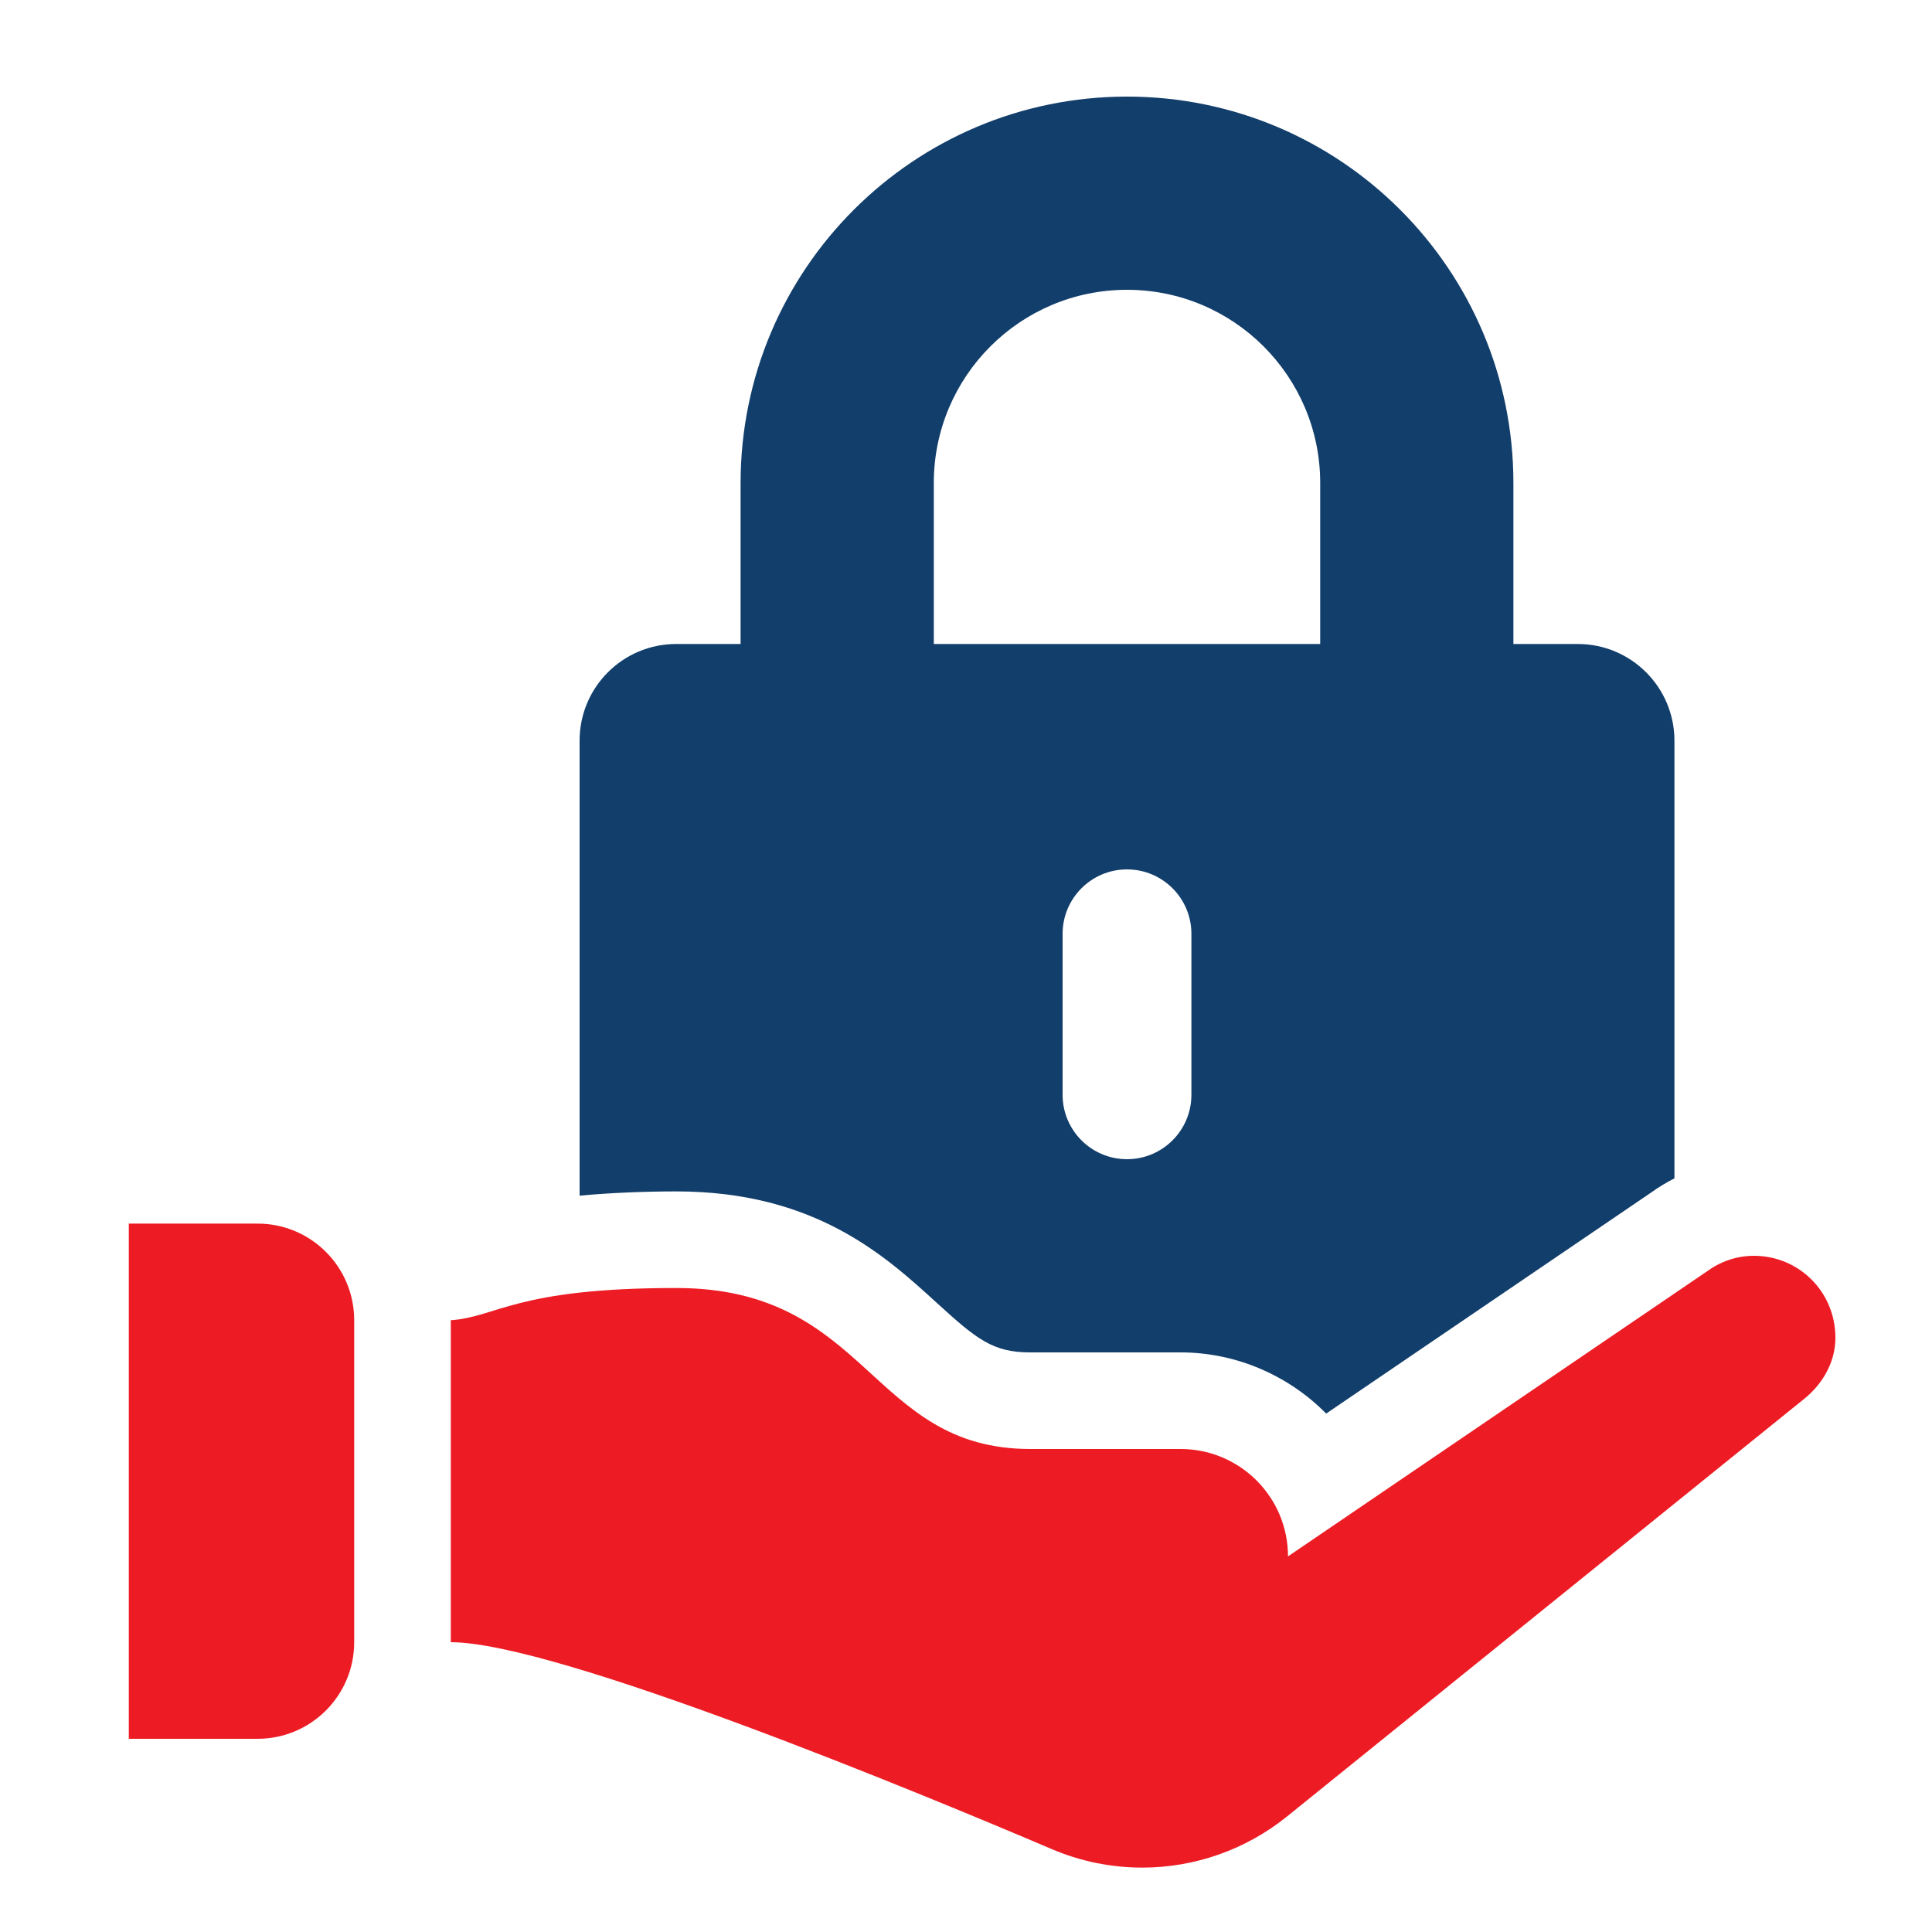
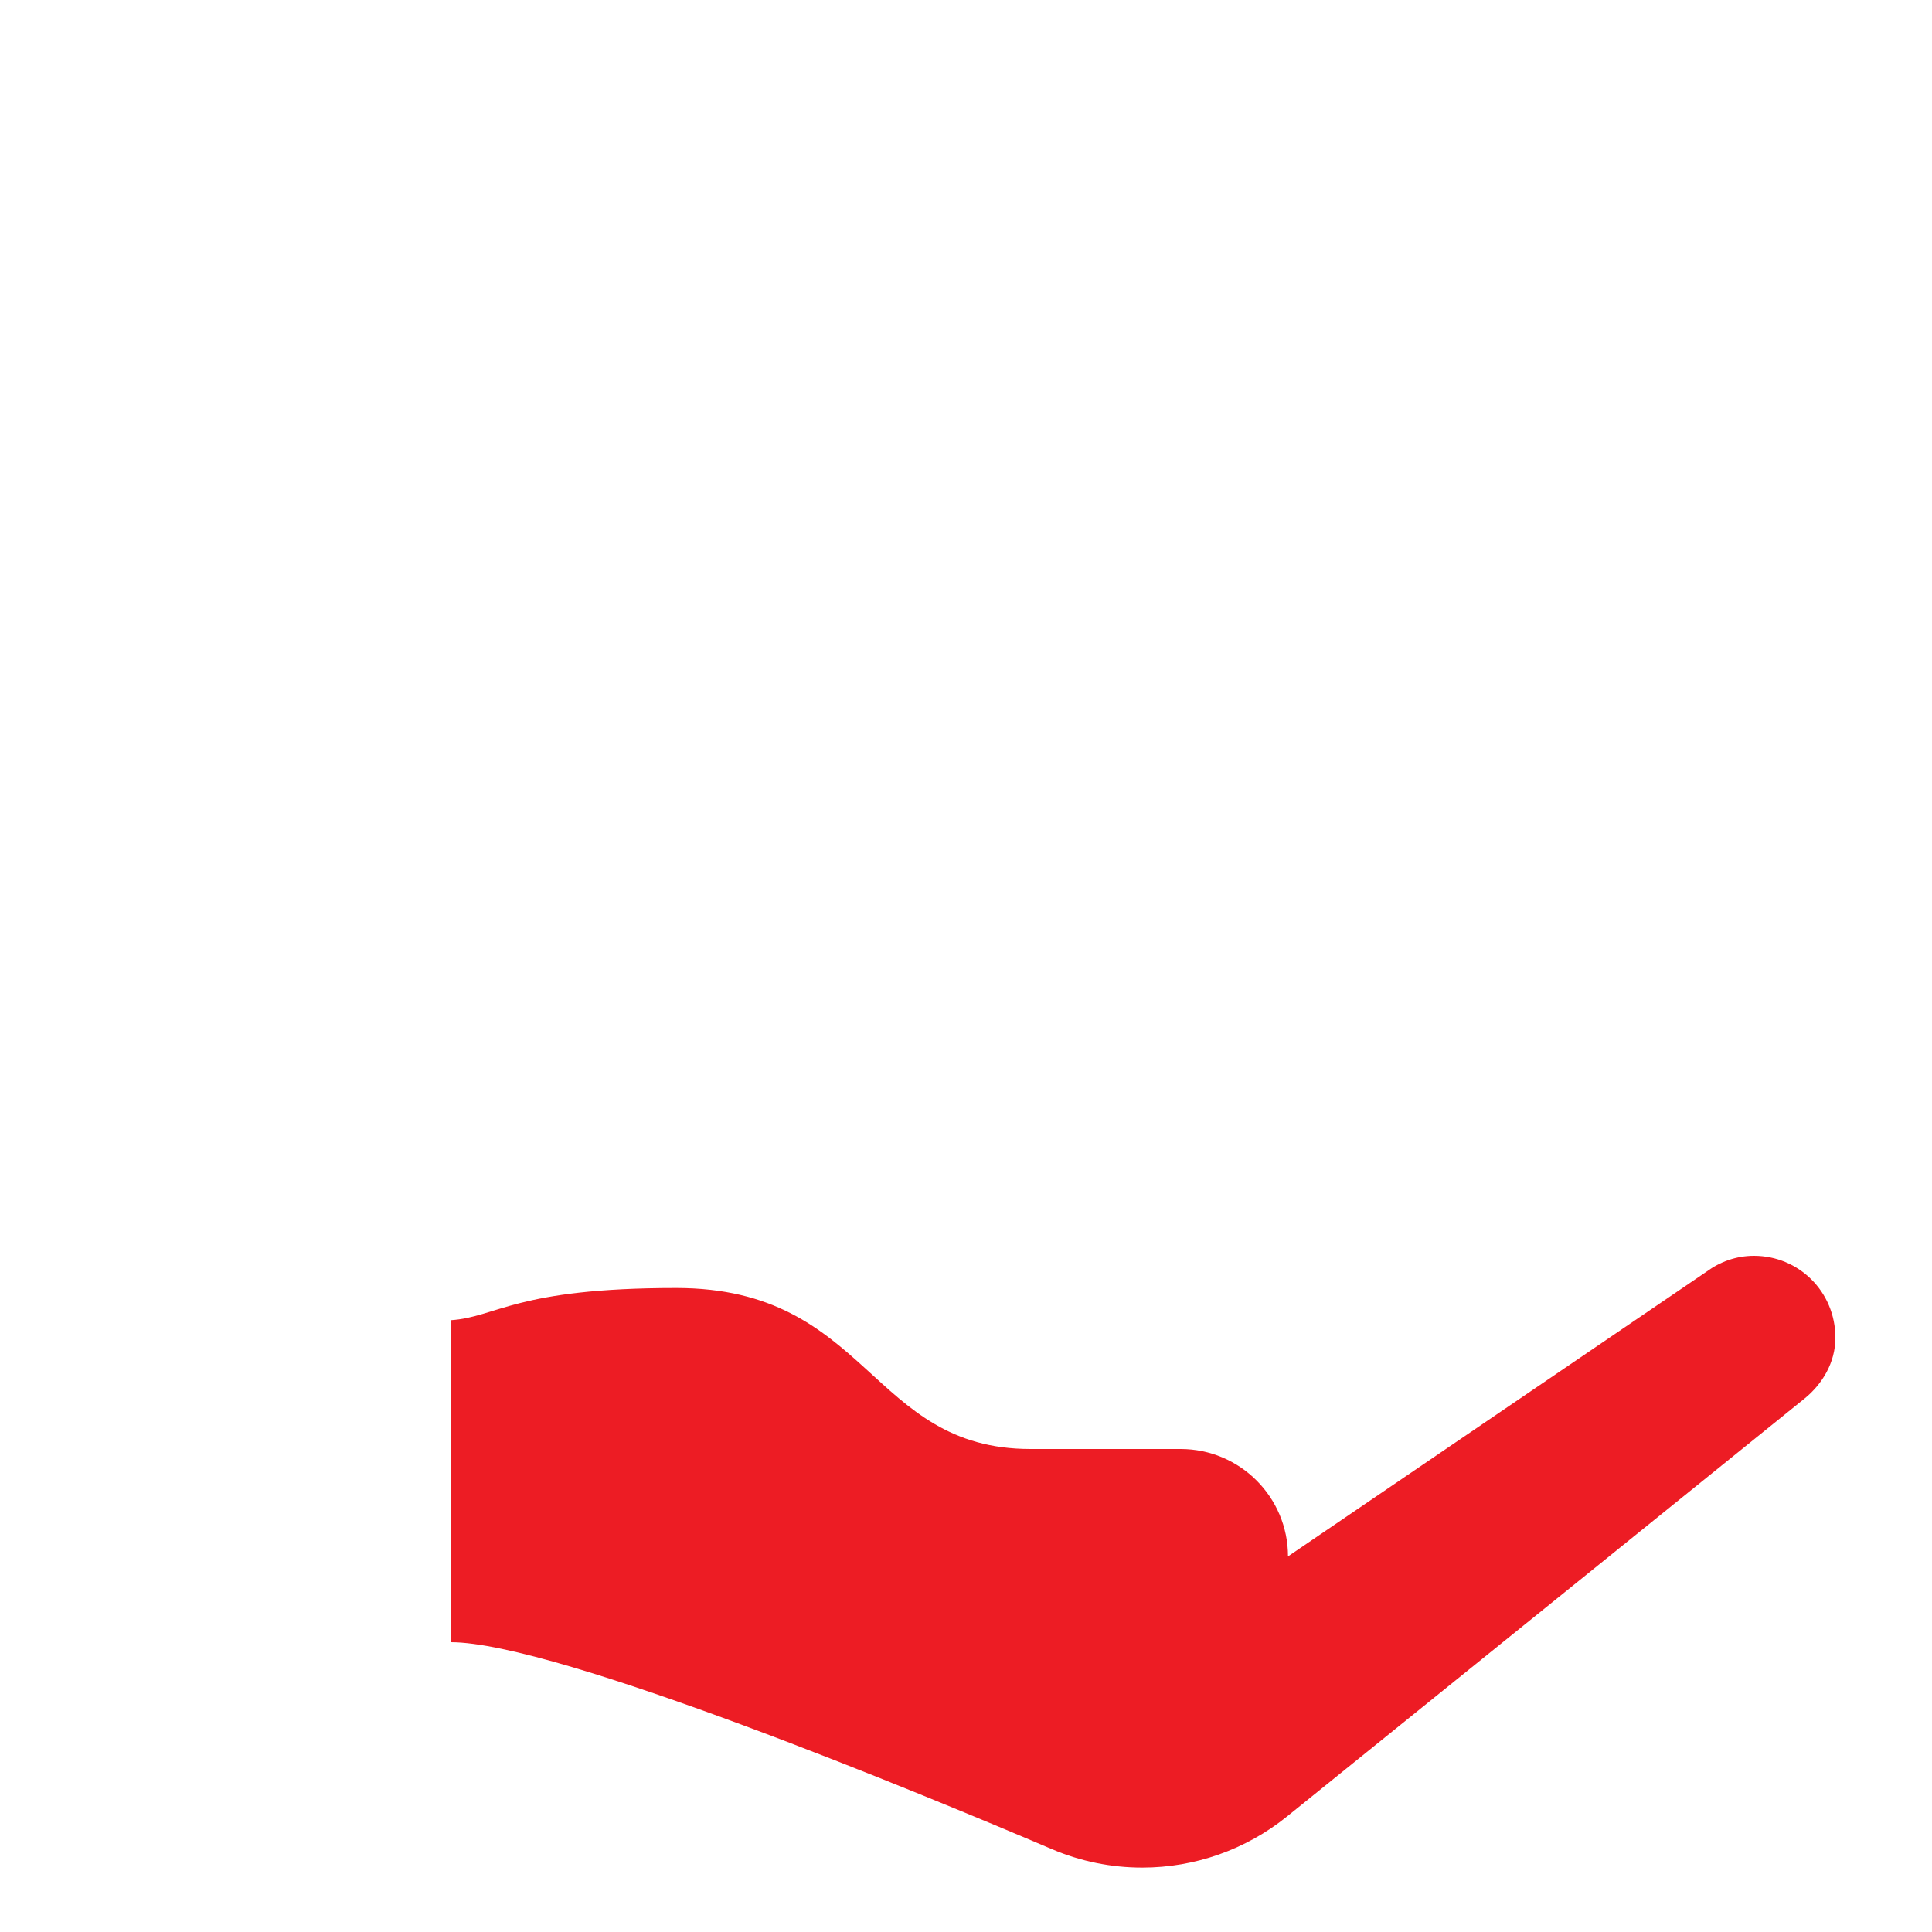
<svg xmlns="http://www.w3.org/2000/svg" width="1080" height="1080" viewBox="0 0 1080 1080" fill="none">
-   <path d="M143.998 971.999H71.998V683.999H143.998C173.824 683.999 197.998 708.173 197.998 737.999V917.999C197.998 947.825 173.824 971.999 143.998 971.999Z" fill="#ED1C24" />
  <path d="M638.552 1044C667.964 1044 696.494 1033.92 719.39 1015.47L1008.7 781.848C1018.69 773.766 1026 761.634 1026 747.846C1026 721.998 1005.45 702 980.48 702C970.526 702 961.418 705.366 954.002 710.838L720.002 870.03C720.002 836.874 693.11 810 659.954 810H576.002C486.002 810 486.002 720 378.002 720C288.002 720 277.742 736.326 252.002 738V918C311.366 918 517.61 1003.68 588.134 1033.74C604.082 1040.53 621.218 1044 638.552 1044Z" fill="#ED1C24" />
-   <path d="M882 360H846V270C846 150.714 749.286 54 630 54C510.714 54 414 150.714 414 270V360H378C348.174 360 324 384.174 324 414V668.394C341.1 666.756 361.188 666 378 666C455.4 666 494.766 701.946 523.53 728.19C546.174 748.854 555.066 756 576 756H659.97C691.344 756 720.558 769.122 741.33 790.2L922.95 666.666C927.126 663.66 931.518 661.014 936.018 658.71V414C936 384.174 911.808 360 882 360ZM522 360V270C522 210.366 570.366 162 630 162C689.634 162 738 210.366 738 270V360H522ZM666 612C666 631.872 649.872 648 630 648C610.128 648 594 631.872 594 612V522C594 502.128 610.128 486 630 486C649.872 486 666 502.128 666 522V612Z" fill="#123E6B" />
</svg>